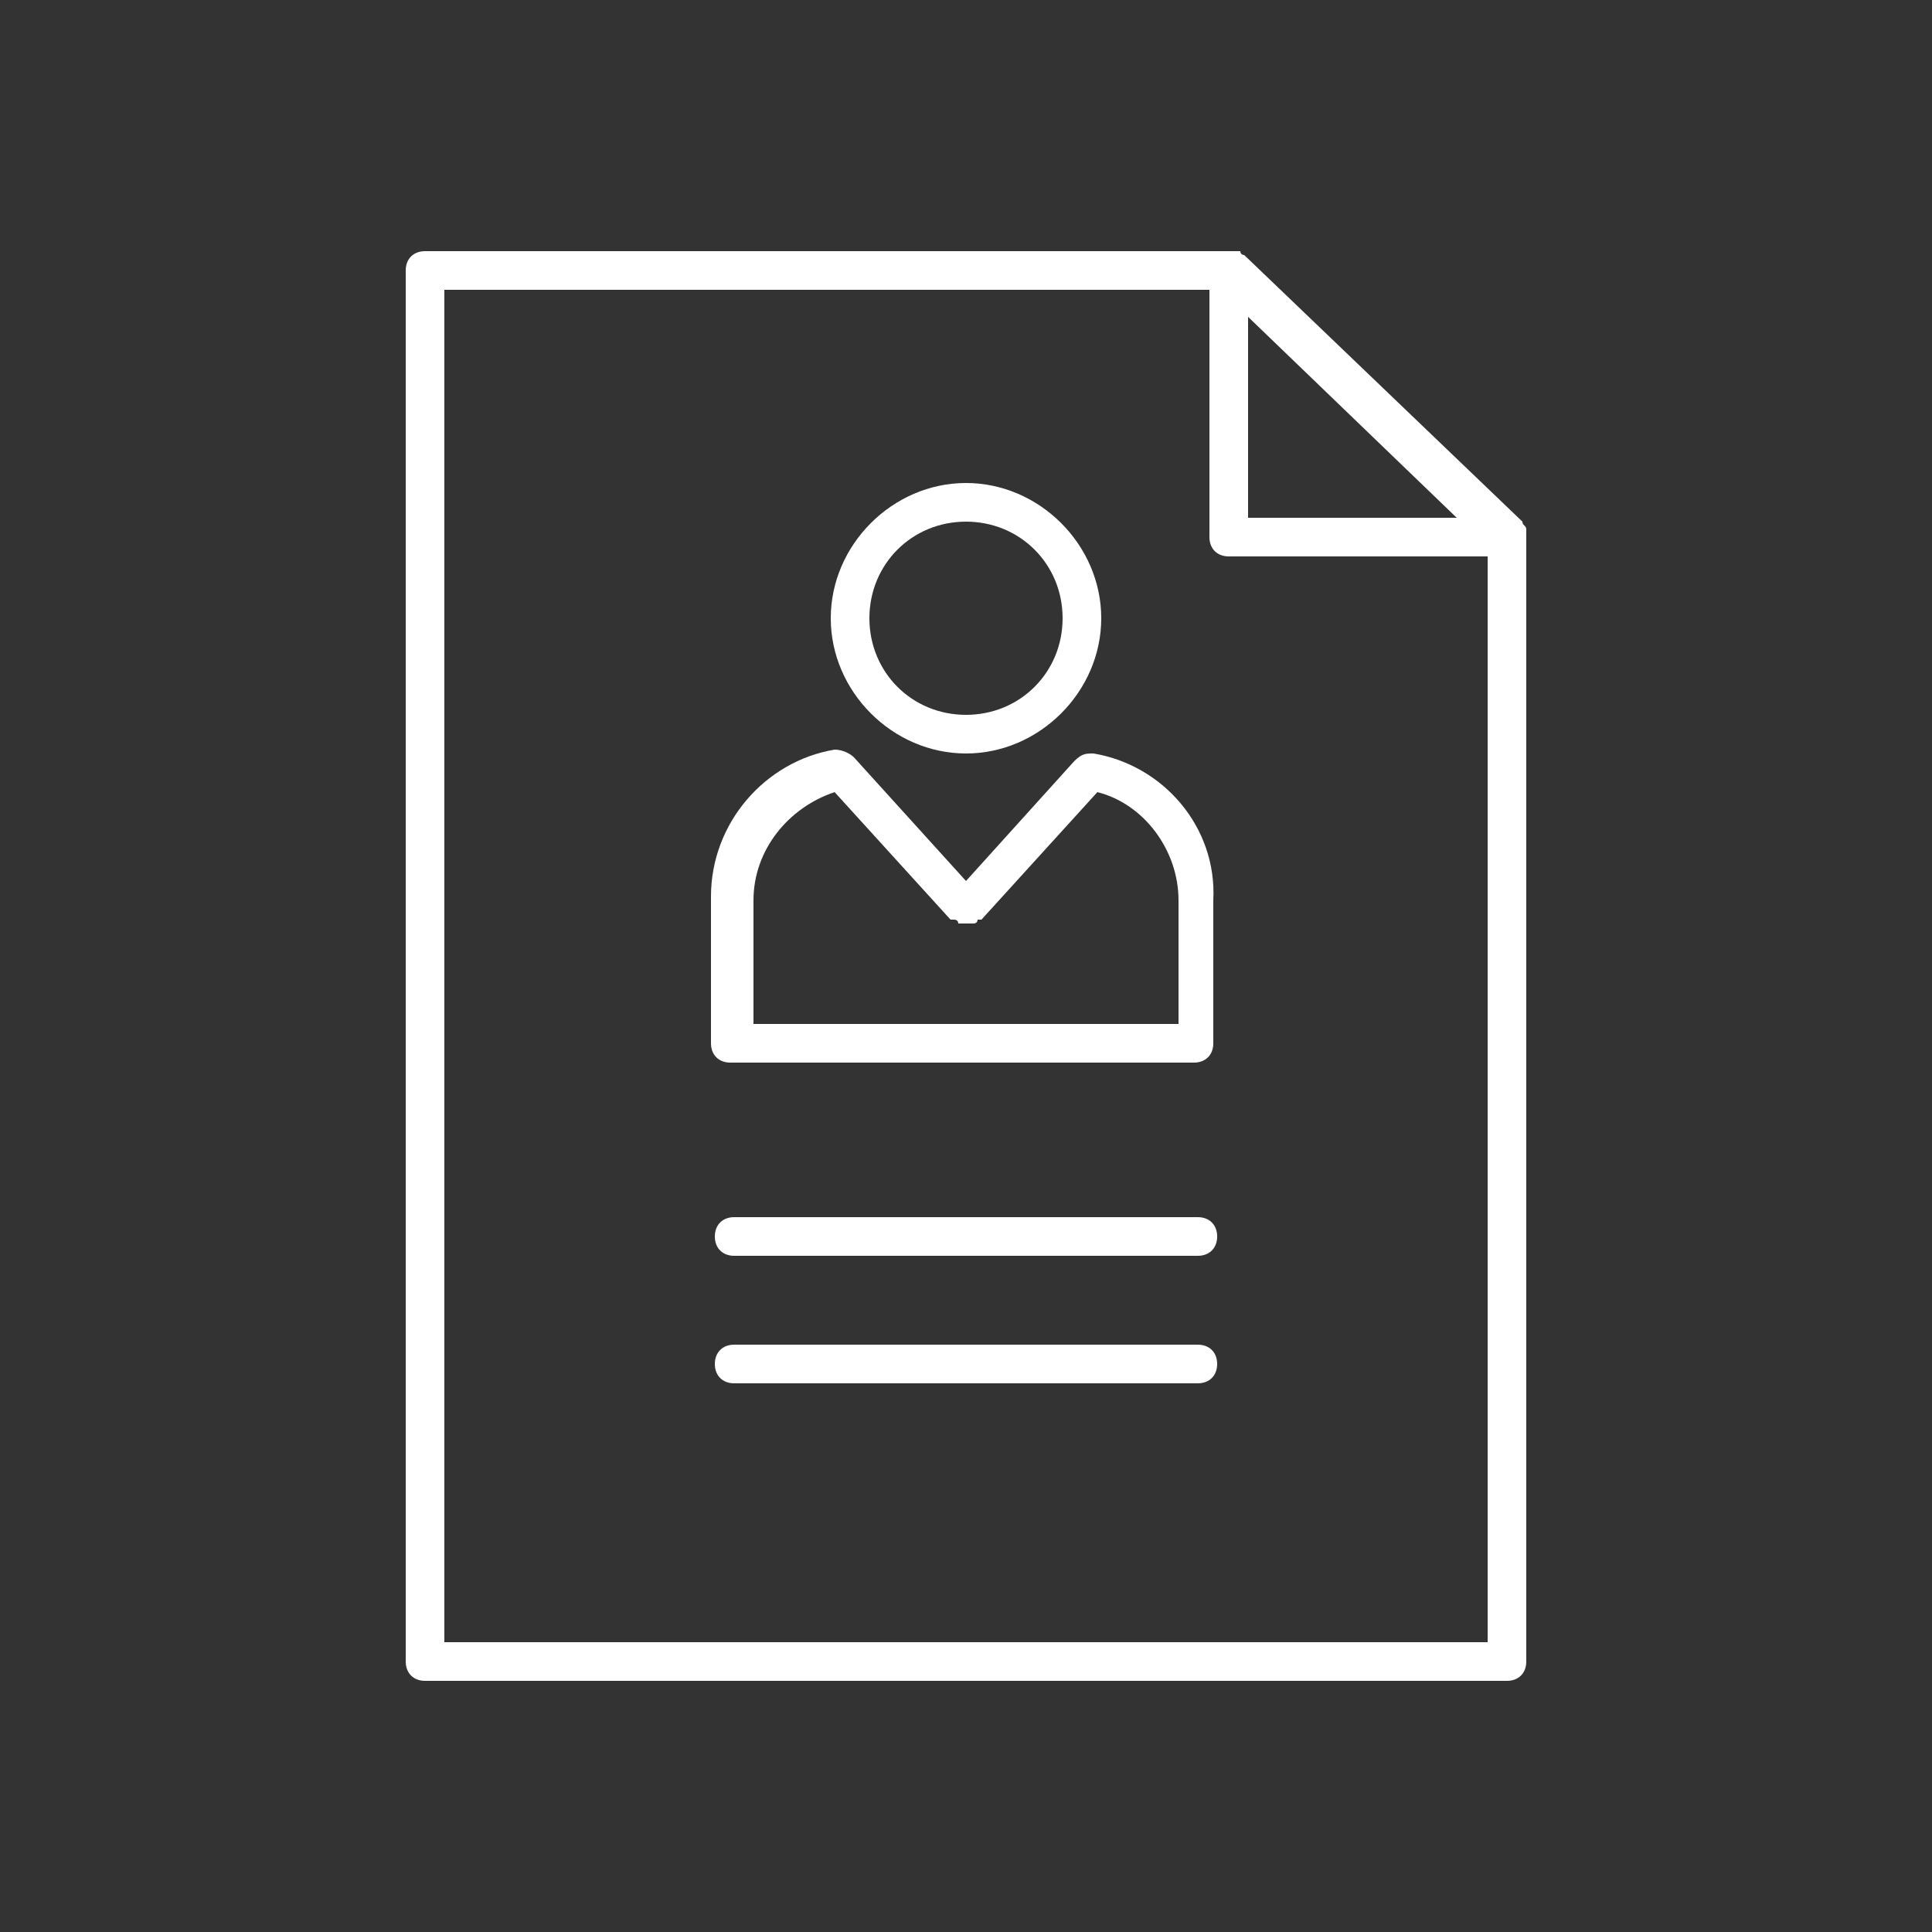
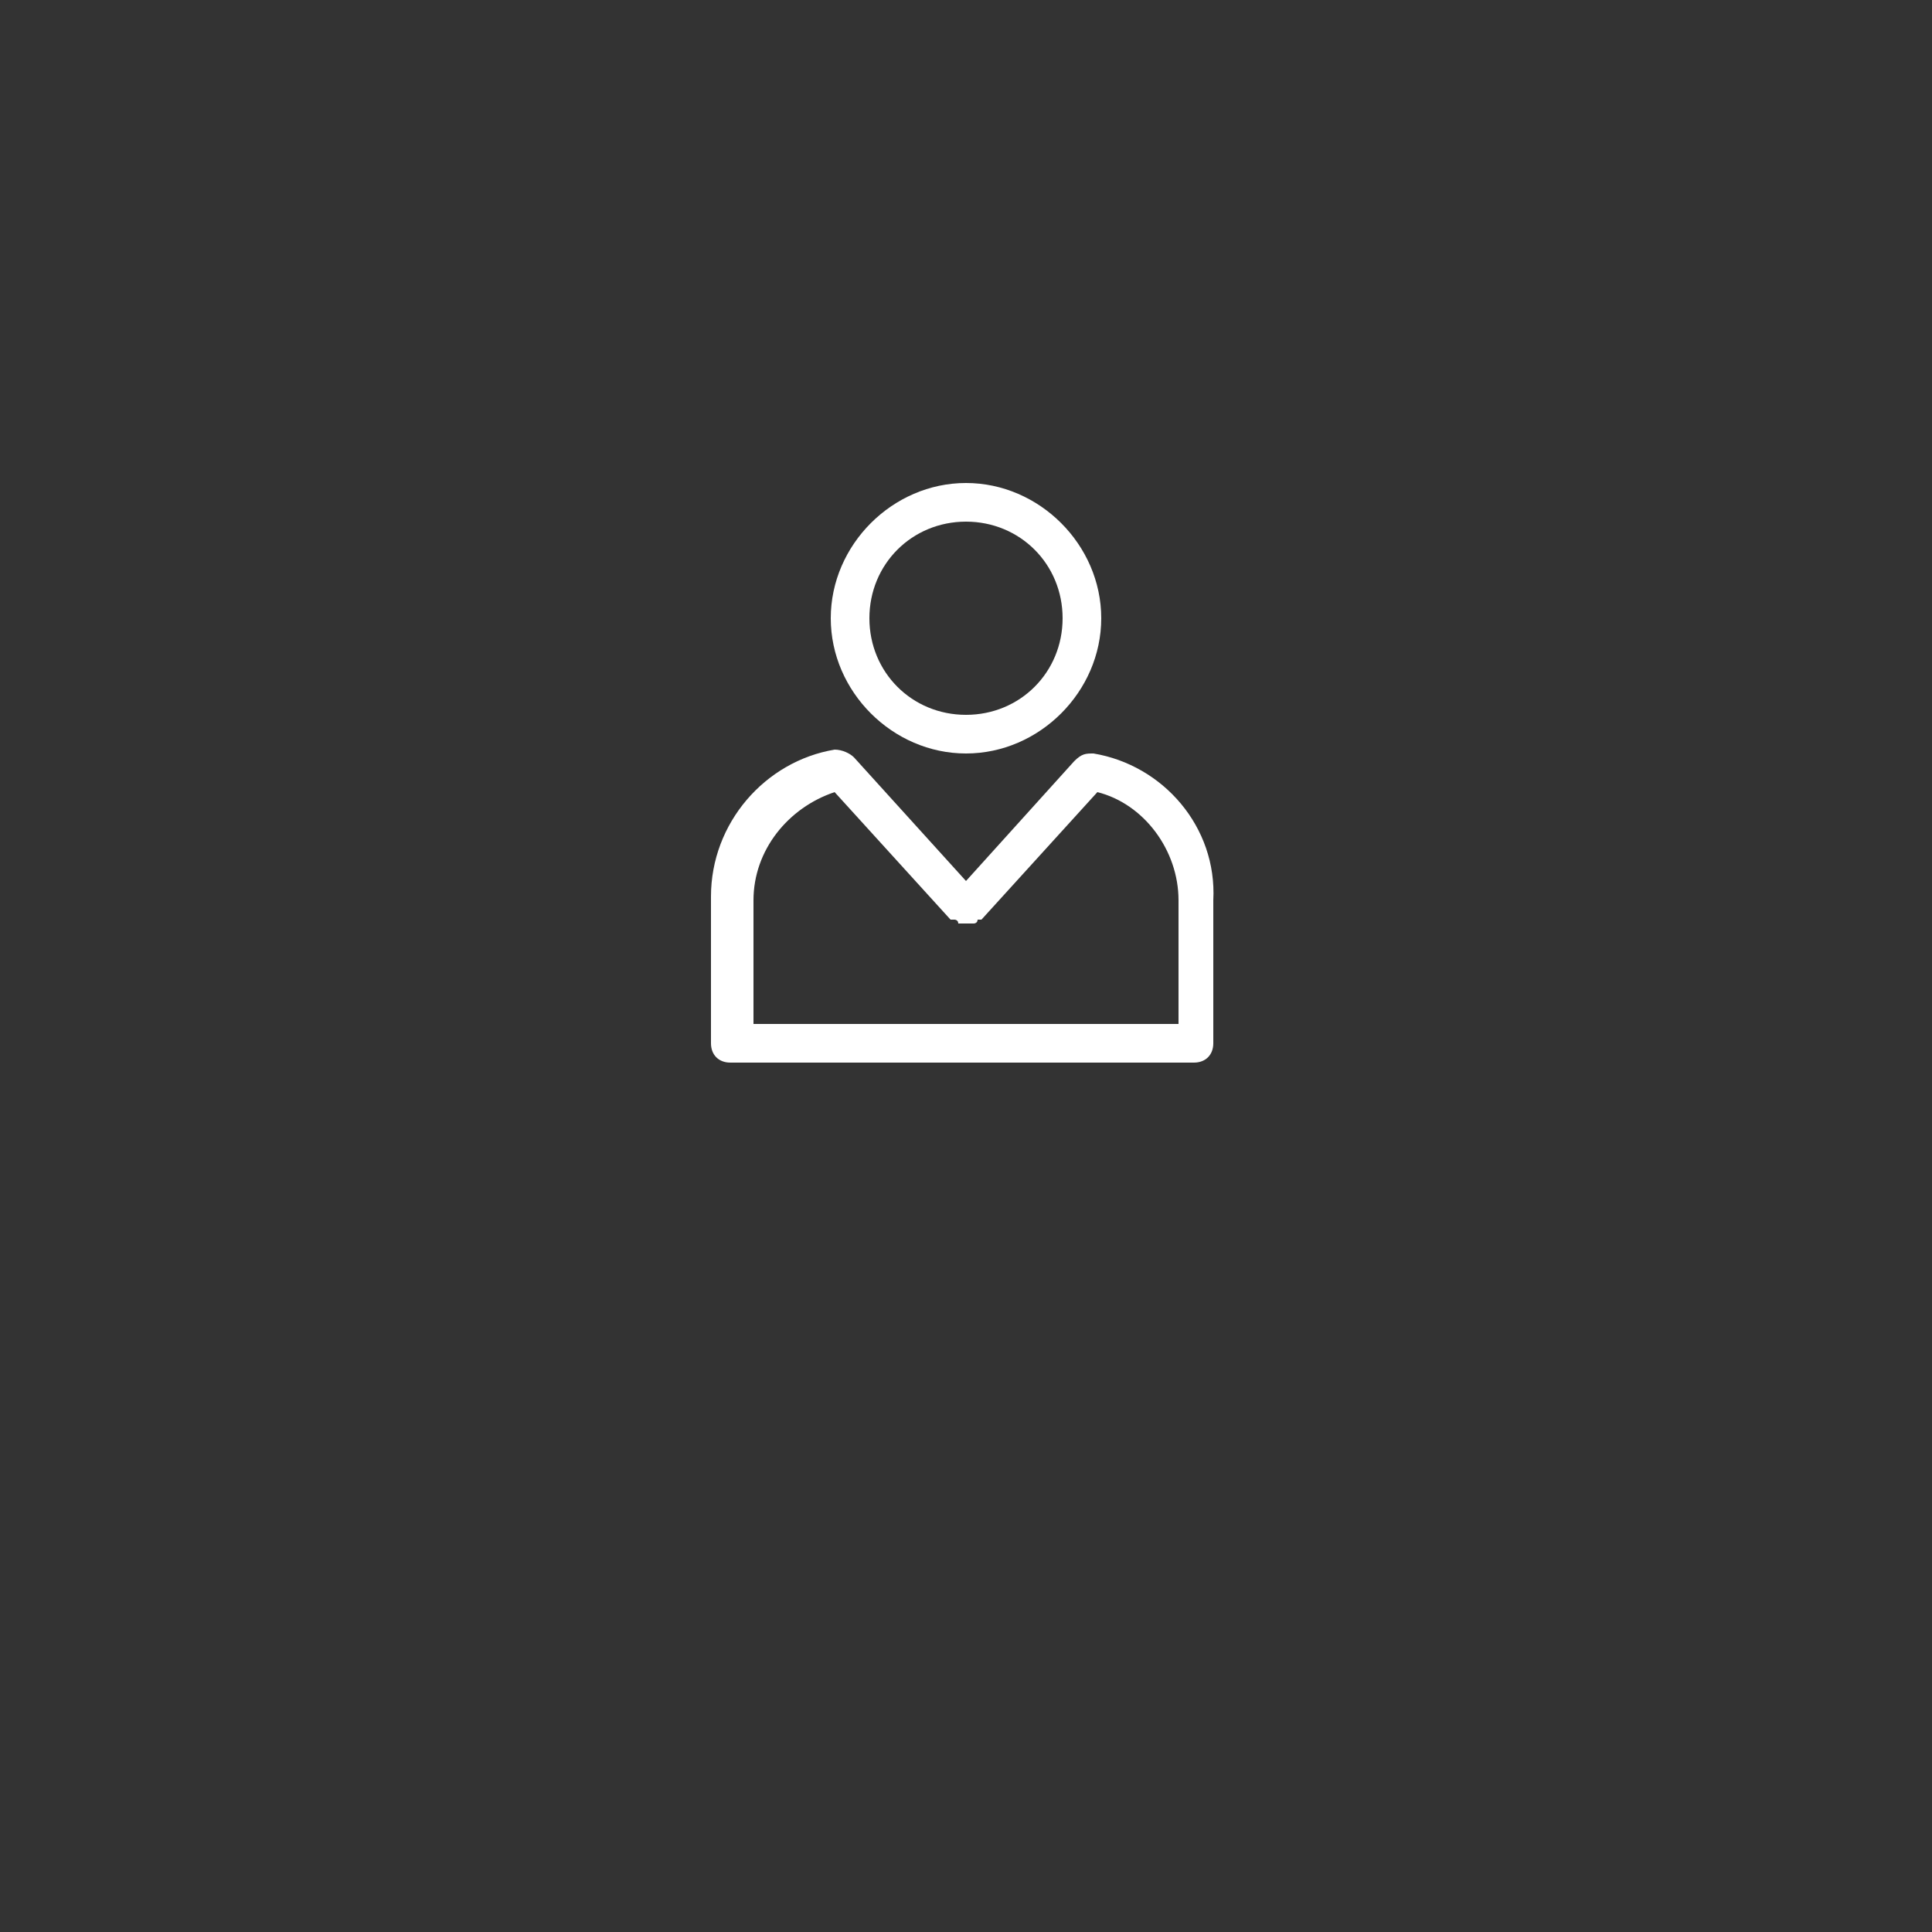
<svg xmlns="http://www.w3.org/2000/svg" version="1.1" id="Ebene_1" x="0px" y="0px" viewBox="0 0 50 50" style="enable-background:new 0 0 50 50;" xml:space="preserve">
  <rect x="0" y="0" width="50" height="50" fill="#333333" stroke="none" />
  <style type="text/css">
	.st0{fill:#fff;}
</style>
  <g>
-     <path class="st0" d="M39.5,13.7C39.5,13.7,39.5,13.7,39.5,13.7c0-0.1-0.1-0.1-0.1-0.2c0,0,0,0,0,0l-7.2-6.9c0,0-0.1,0-0.1-0.1   c0,0,0,0-0.1,0c-0.1,0-0.1,0-0.2,0H11c-0.3,0-0.5,0.2-0.5,0.5v36c0,0.3,0.2,0.5,0.5,0.5h28c0.3,0,0.5-0.2,0.5-0.5V13.9   C39.5,13.8,39.5,13.7,39.5,13.7z M32.3,8.2l5.4,5.2h-5.4V8.2z M11.5,42.5v-35h19.8v6.4c0,0.3,0.2,0.5,0.5,0.5h6.7v28.1H11.5z" />
    <path class="st0" d="M25,19.5c1.9,0,3.5-1.6,3.5-3.5s-1.6-3.5-3.5-3.5s-3.5,1.6-3.5,3.5S23.1,19.5,25,19.5z M25,13.5   c1.4,0,2.5,1.1,2.5,2.5s-1.1,2.5-2.5,2.5c-1.4,0-2.5-1.1-2.5-2.5S23.6,13.5,25,13.5z" />
    <path class="st0" d="M28.3,19.5c-0.2,0-0.3,0-0.5,0.2L25,22.8l-2.9-3.2c-0.1-0.1-0.3-0.2-0.5-0.2c-1.8,0.3-3.2,1.9-3.2,3.8V27   c0,0.3,0.2,0.5,0.5,0.5h6h0h6c0.3,0,0.5-0.2,0.5-0.5v-3.7C31.5,21.4,30.1,19.8,28.3,19.5z M30.5,26.5H25h0h-5.5v-3.2   c0-1.3,0.9-2.4,2.1-2.8l3,3.3c0,0,0,0,0,0c0,0,0,0,0,0c0,0,0,0,0.1,0c0,0,0.1,0,0.1,0.1c0,0,0.1,0,0.1,0c0,0,0.1,0,0.1,0   c0,0,0.1,0,0.1,0c0,0,0.1,0,0.1,0c0,0,0.1,0,0.1-0.1c0,0,0,0,0.1,0c0,0,0,0,0,0c0,0,0,0,0,0l3-3.3c1.2,0.3,2.1,1.5,2.1,2.8V26.5z" />
-     <path class="st0" d="M31,31.5H19c-0.3,0-0.5,0.2-0.5,0.5s0.2,0.5,0.5,0.5h12c0.3,0,0.5-0.2,0.5-0.5S31.3,31.5,31,31.5z" />
-     <path class="st0" d="M31,34.8H19c-0.3,0-0.5,0.2-0.5,0.5s0.2,0.5,0.5,0.5h12c0.3,0,0.5-0.2,0.5-0.5S31.3,34.8,31,34.8z" />
  </g>
</svg>